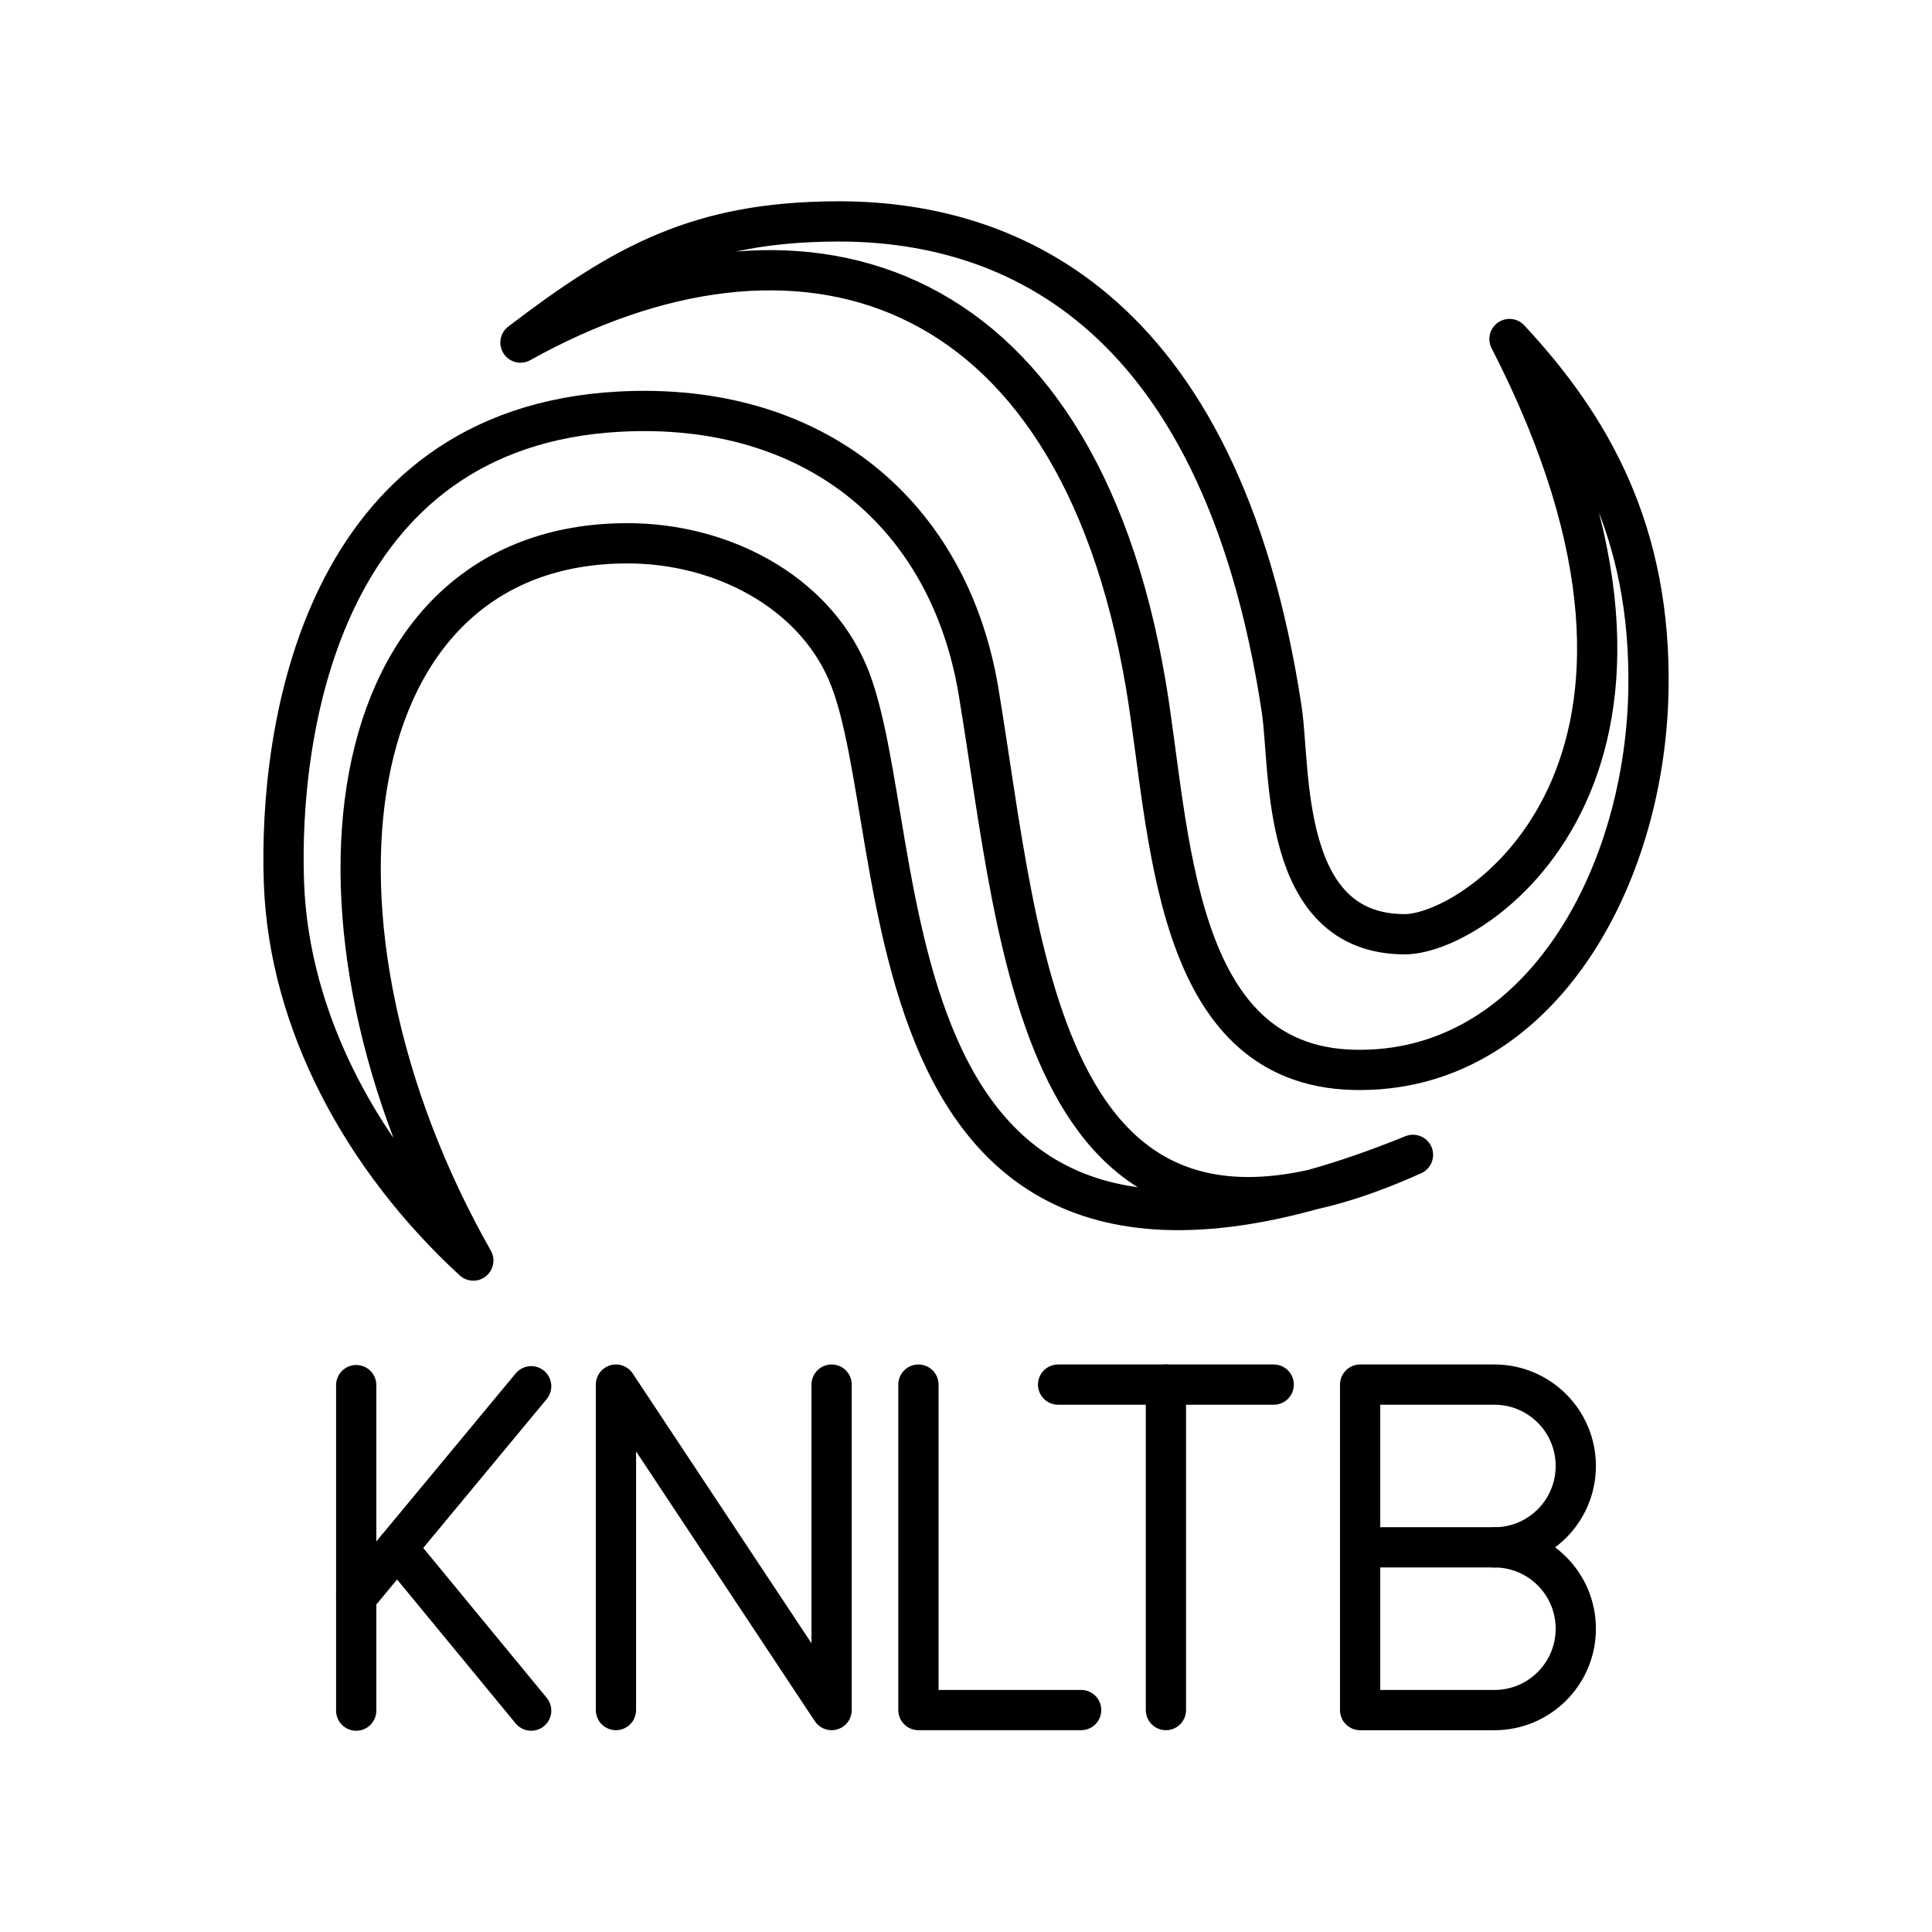
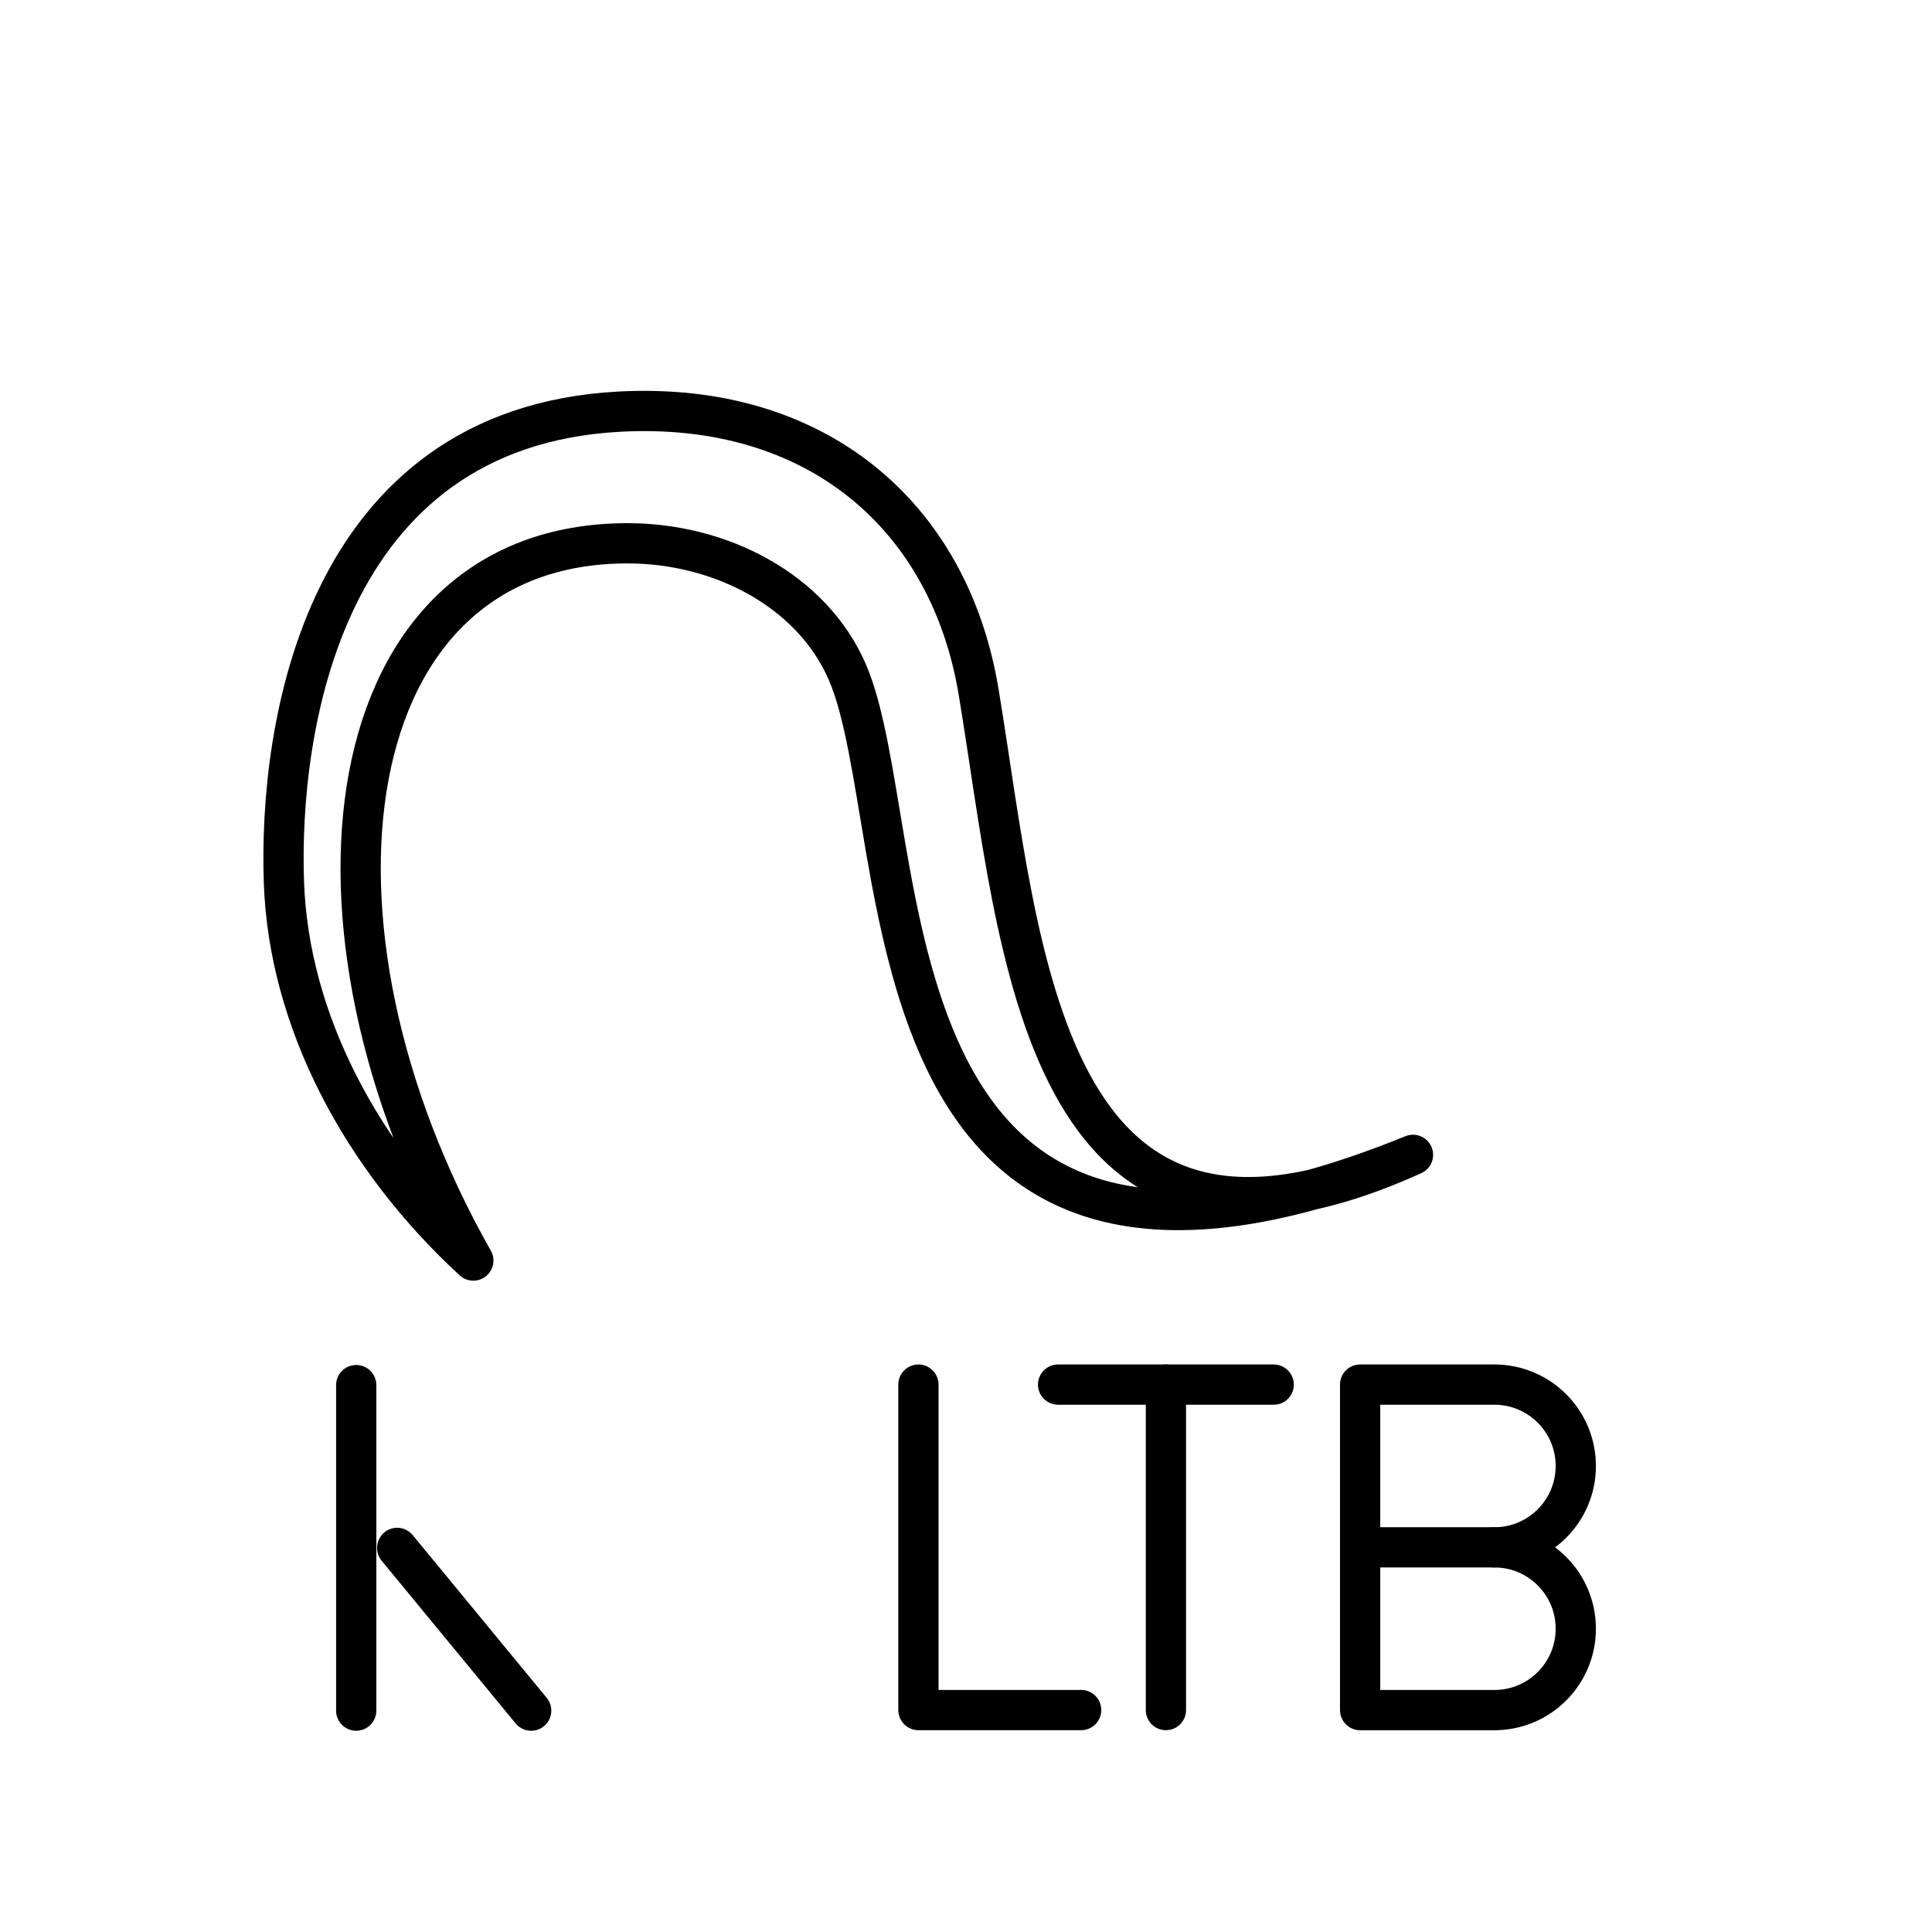
<svg xmlns="http://www.w3.org/2000/svg" id="Layer_1" viewBox="0 0 48 48">
  <defs>
    <style>.cls-1{fill:none;stroke:#000;stroke-linecap:round;stroke-linejoin:round;}</style>
  </defs>
  <path class="cls-1" d="M11.759,31.318c-2.758-2.538-4.584-5.936-4.705-9.396-.135-3.789.935-11.3,8.336-11.695,4.876-.26,8.193,2.57,8.922,6.955,1.069,6.429,1.511,15.701,10.793,11.51-14.031,5.716-12.329-8.036-14.057-12.003-.873-2.005-3.122-3.191-5.457-3.191-7.295,0-8.569,9.463-3.832,17.82Z" />
-   <path class="cls-1" d="M31.845,17.637c.225,1.494-.059,5.577,3.059,5.574,1.831-.002,8.026-4.225,2.599-14.788,1.996,2.143,3.534,4.758,3.451,8.765-.101,4.747-2.803,9.501-7.321,9.392-4.529-.109-4.549-5.904-5.166-9.573-1.757-10.382-8.742-12.279-15.536-8.496,2.581-1.969,4.435-2.995,7.855-3.01,4.012-.018,9.511,1.897,11.06,12.137Z" />
  <polyline class="cls-1" points="22.818 34.4 22.818 42.486 26.861 42.486" />
  <line class="cls-1" x1="26.288" y1="34.4" x2="31.645" y2="34.4" />
  <line class="cls-1" x1="28.967" y1="42.486" x2="28.967" y2="34.4" />
-   <polyline class="cls-1" points="15.303 42.486 15.303 34.4 20.661 42.486 20.661 34.4" />
  <path class="cls-1" d="M37.128,38.443c1.117,0,2.022.905,2.022,2.022s-.905,2.022-2.022,2.022h-3.336v-8.087h3.336c1.117,0,2.022.905,2.022,2.022s-.905,2.022-2.022,2.022h0Z" />
  <line class="cls-1" x1="37.128" y1="38.443" x2="33.793" y2="38.443" />
  <line class="cls-1" x1="8.85" y1="34.413" x2="8.85" y2="42.5" />
-   <line class="cls-1" x1="8.85" y1="39.683" x2="13.197" y2="34.441" />
  <line class="cls-1" x1="13.197" y1="42.5" x2="9.867" y2="38.457" />
</svg>